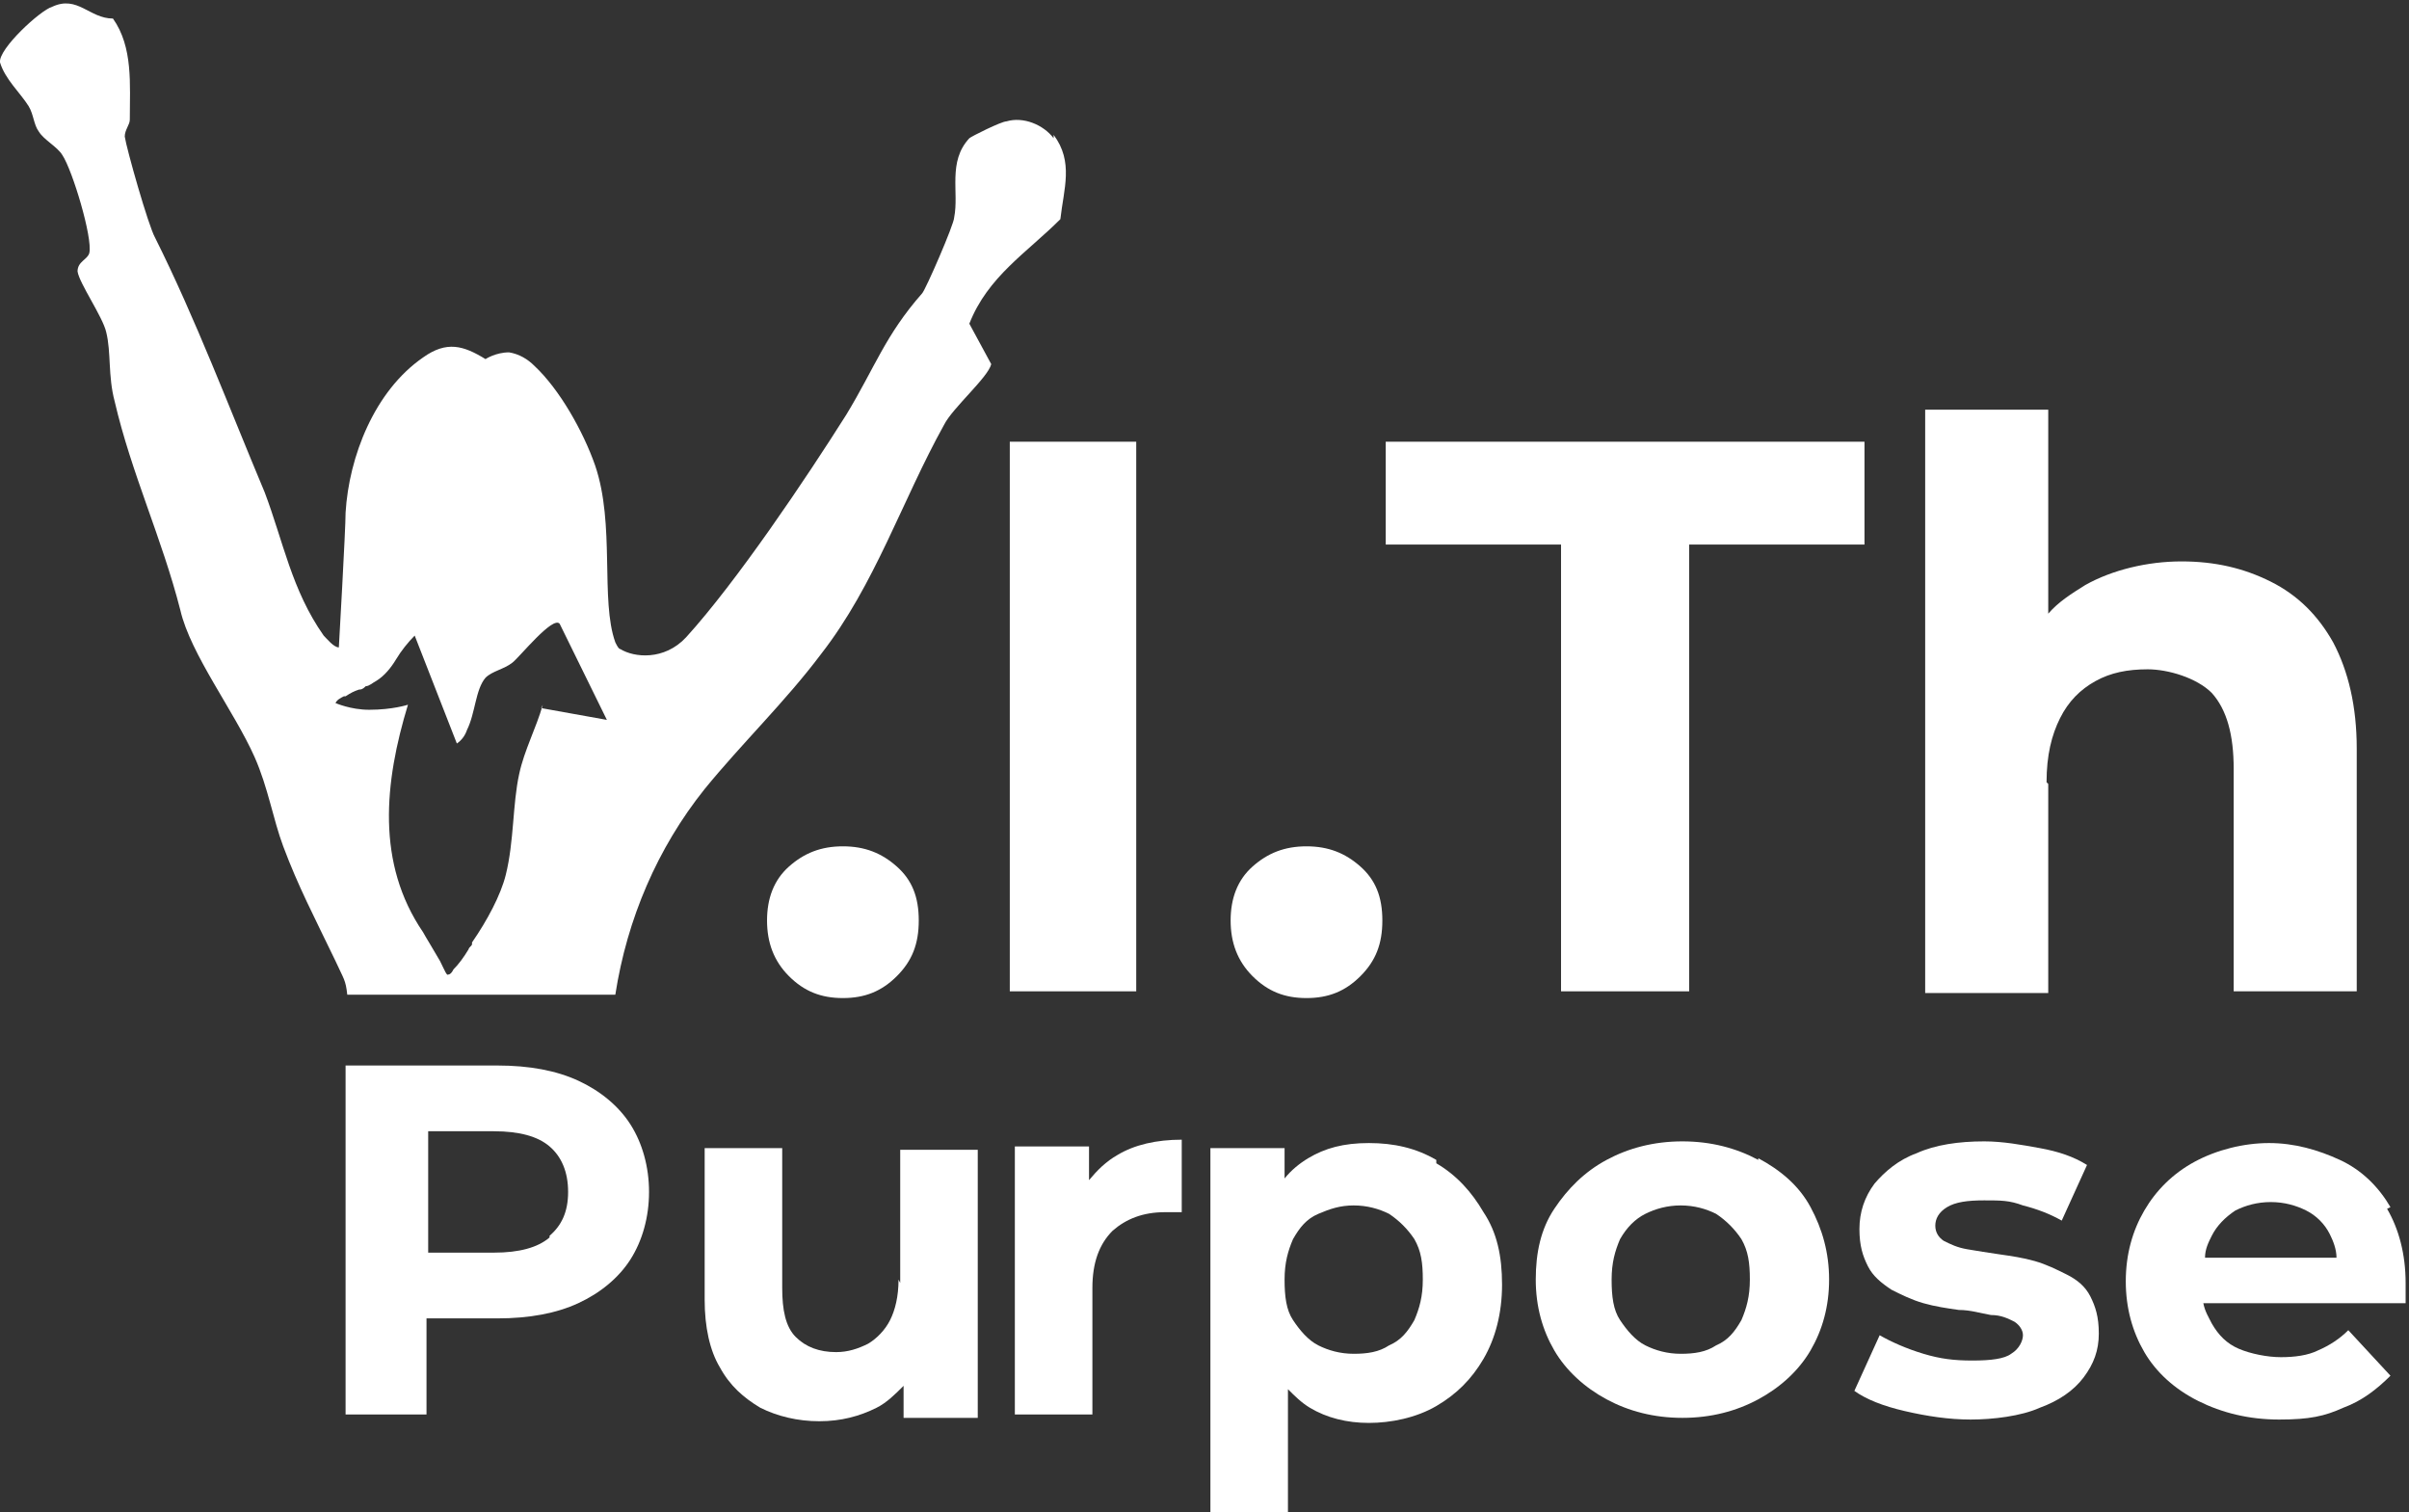
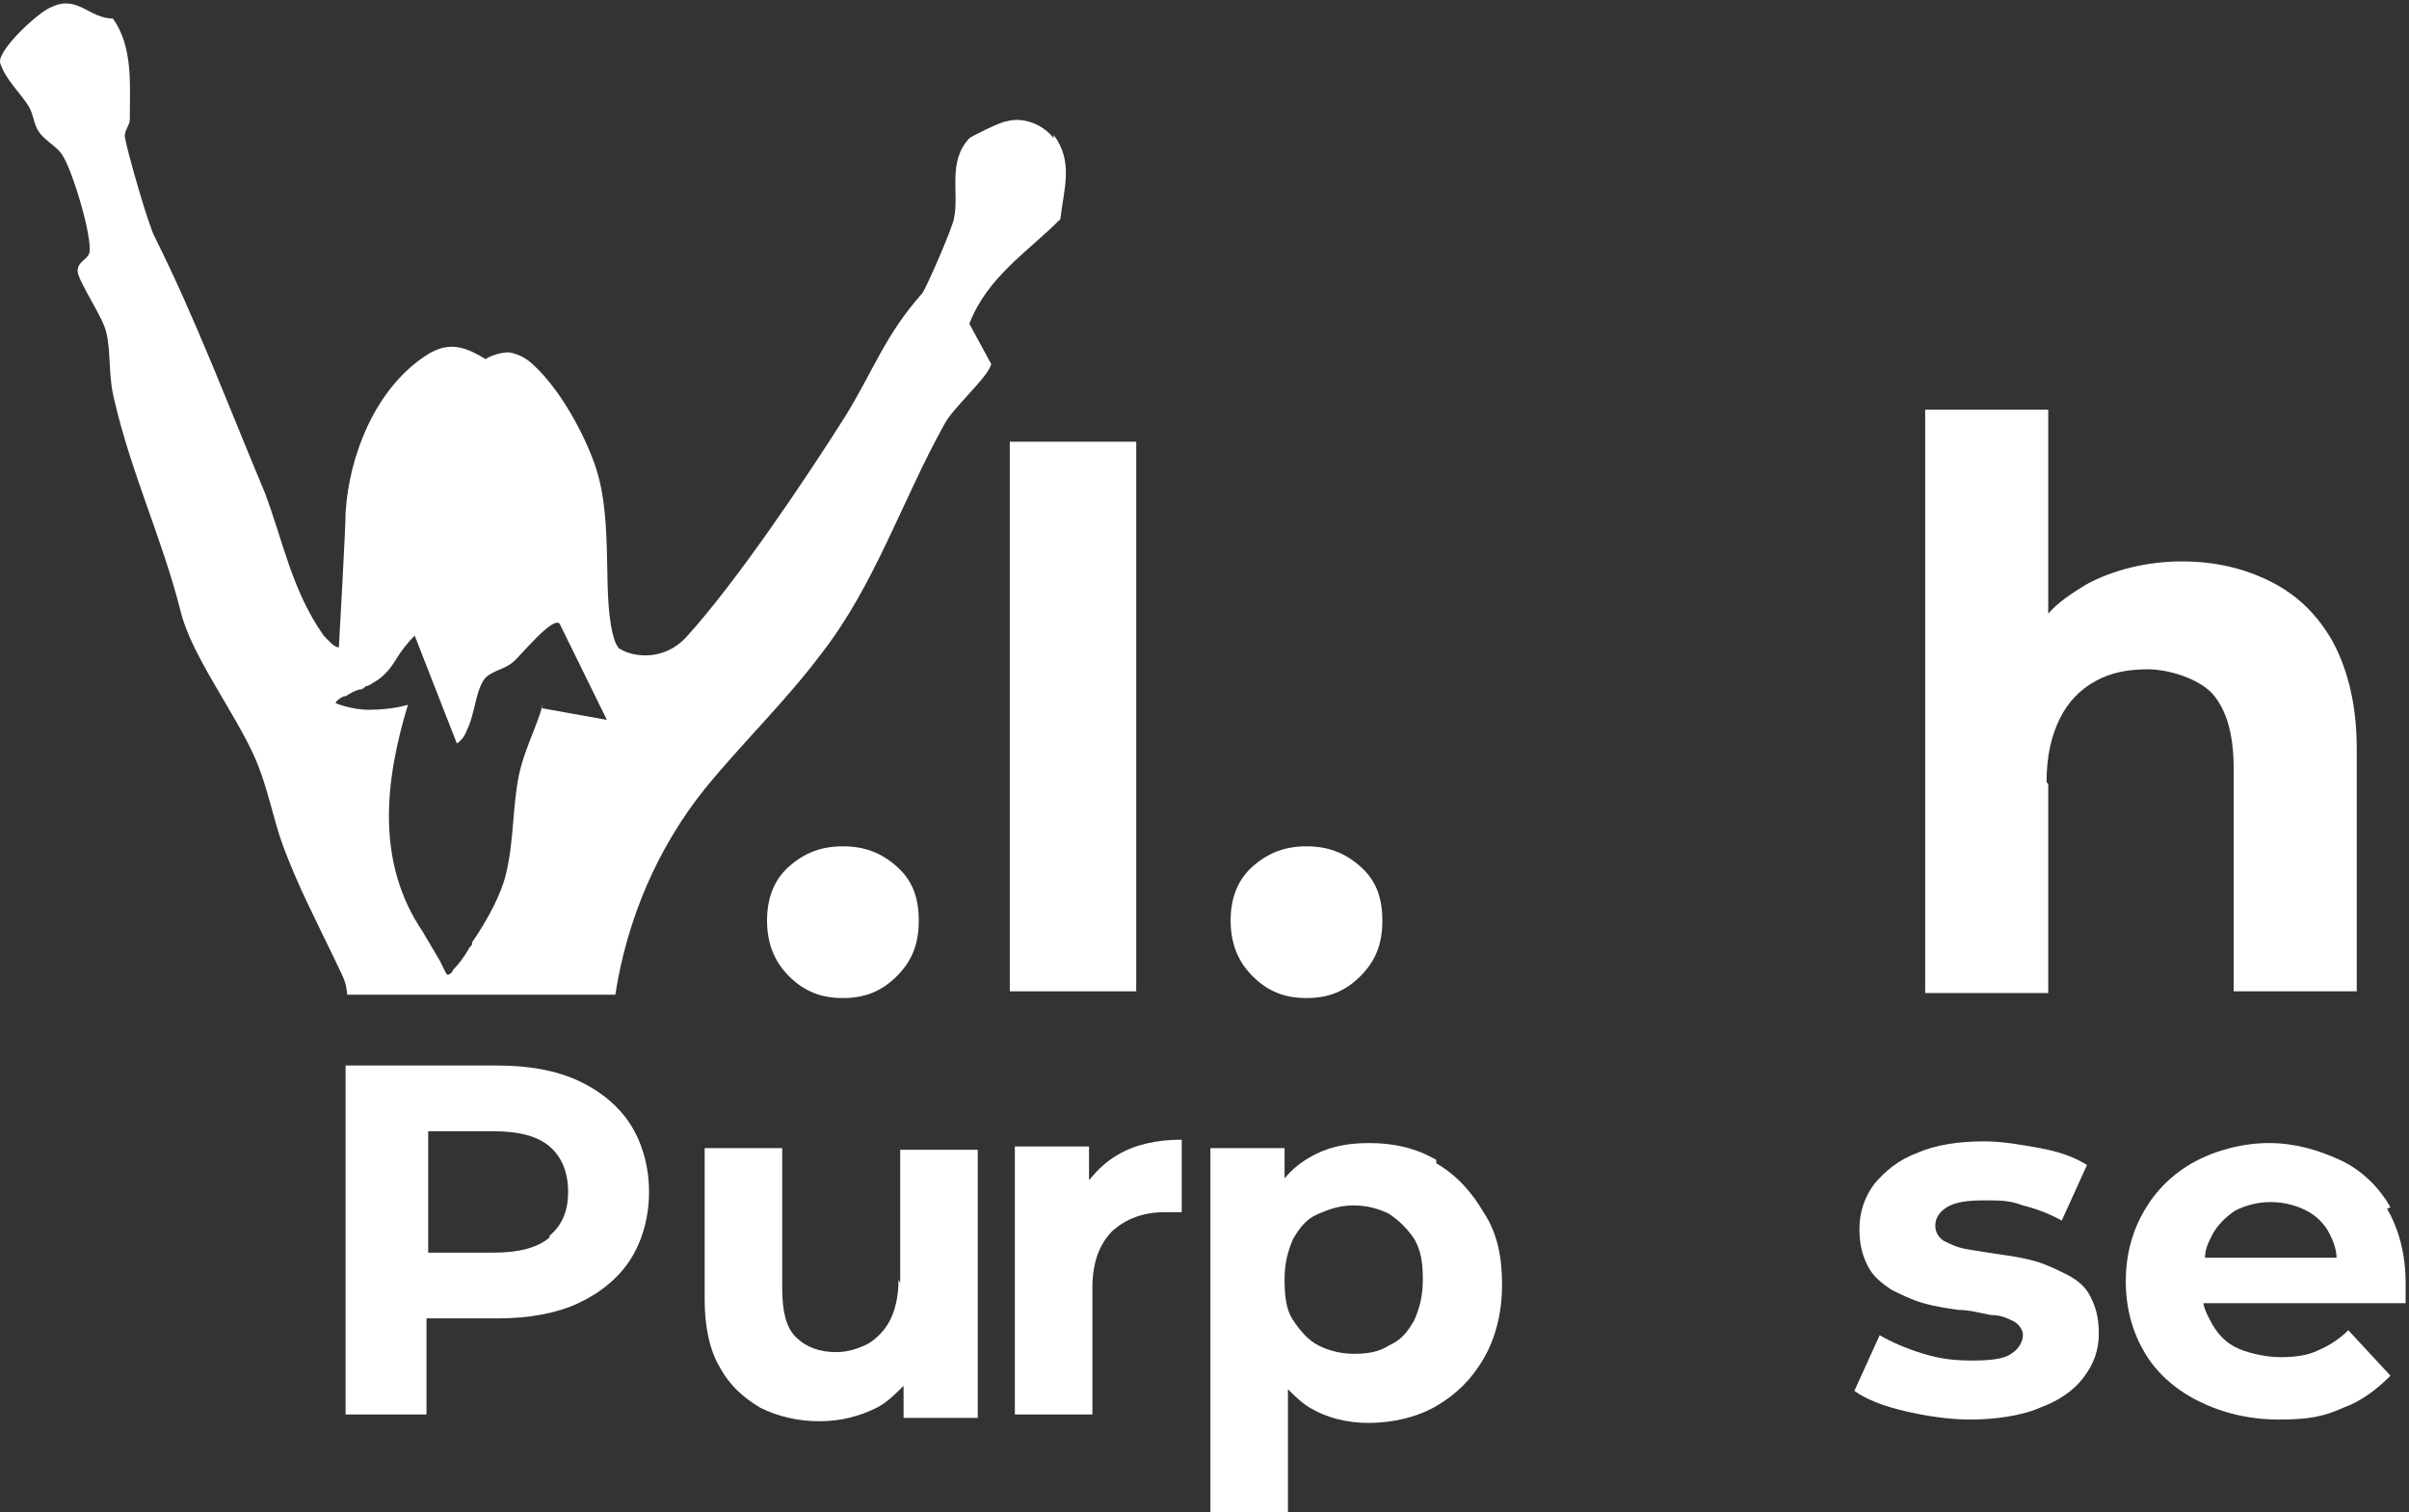
<svg xmlns="http://www.w3.org/2000/svg" id="Layer_2" version="1.1" viewBox="0 0 142.9 89.7">
  <rect x="0" y="0" width="142.9" height="89.7" fill="#333333" stroke="none" />
  <defs>
    <style>
      .st0 {
        fill: #fff;
      }
    </style>
  </defs>
  <g id="Layer_1-2">
    <g>
      <path class="st0" d="M62.5,8.2c-.6-.8-1.8-1.3-2.8-1-.3,0-2.1.9-2.2,1-1.3,1.4-.6,3.2-.9,4.7,0,.4-1.7,4.3-1.9,4.5-2.2,2.5-2.8,4.4-4.5,7.2-2.4,3.8-6.5,9.9-9.5,13.2-1.3,1.4-3.1,1.2-3.9.7-.1,0-.2-.2-.3-.4-.9-2.5,0-7-1.2-10.5-.7-2-2.1-4.5-3.6-5.9-.4-.4-.9-.7-1.5-.8-.8,0-1.4.4-1.4.4-1.3-.8-2.3-1.1-3.7-.1-2.9,2-4.4,5.9-4.6,9.2,0,1-.4,8-.4,8-.3,0-.7-.5-.9-.7-1.9-2.7-2.4-5.6-3.5-8.5-2.1-5-4.1-10.3-6.5-15.1-.4-.7-1.7-5.3-1.8-6,0-.4.3-.7.3-1,0-2.1.2-4.3-1-6-1.4,0-2.1-1.4-3.6-.7C2.4.6-.1,2.9,0,3.7c.3,1,1.2,1.8,1.7,2.6.3.5.3,1.1.6,1.5.3.5,1.1.9,1.4,1.4.6.9,1.8,4.9,1.6,5.8-.1.4-.7.5-.7,1.1.1.7,1.5,2.7,1.7,3.6.3,1.2.1,2.6.5,4.1,1,4.3,2.8,8.1,3.9,12.4.6,2.6,3.2,6,4.4,8.7.8,1.8,1.1,3.7,1.7,5.3.9,2.4,1.8,4.1,3.1,6.8.5,1.1.6,1.1.7,2h15.9c.7-4.5,2.5-8.7,5.3-12.2,2.2-2.7,4.8-5.2,6.9-8,3.2-4.1,4.8-9.1,7.3-13.6.5-1,2.6-2.8,2.8-3.6l-1.3-2.4c1.1-2.8,3.4-4.2,5.4-6.2.2-1.8.8-3.4-.4-5h0ZM32.2,41.8c-.4,1.4-1.1,2.7-1.4,4.1-.4,1.8-.3,4-.8,6-.3,1.2-1.1,2.7-2,4,0,0,0,0,0,.1,0,.1-.2.2-.2.3-.3.5-.6.9-.9,1.2-.1.2-.2.3-.3.3h0c-.1.1-.2-.2-.5-.8-.4-.7-.9-1.5-1-1.7-2.8-4.1-2.3-8.9-.9-13.5,0,0-.9.3-2.3.3-1.1,0-2-.4-2-.4.1-.2.3-.3.5-.4,0,0,0,0,.1,0,.3-.2.5-.3.8-.4.1,0,.2,0,.4-.2,0,0,0,0,0,0,.2,0,.4-.2.6-.3.5-.3.9-.8,1.2-1.3s.7-1,1.1-1.4l2.5,6.4c.3-.2.5-.5.6-.8.5-1,.5-2.4,1.1-3.1.4-.4,1.1-.5,1.6-.9.4-.3,2.4-2.8,2.8-2.3l2.8,5.7s-3.9-.7-3.9-.7Z" />
      <g>
        <path class="st0" d="M34.3,64.1c-1.3-.6-2.9-.9-4.8-.9h-9v20.7h4.8v-5.7h4.2c1.9,0,3.5-.3,4.8-.9,1.3-.6,2.4-1.5,3.1-2.6.7-1.1,1.1-2.5,1.1-4s-.4-2.9-1.1-4c-.7-1.1-1.8-2-3.1-2.6ZM32.6,73.4c-.7.6-1.8.9-3.3.9h-3.9v-7.2h3.9c1.5,0,2.6.3,3.3.9.7.6,1.1,1.5,1.1,2.7s-.4,2-1.1,2.6Z" />
-         <path class="st0" d="M53.3,75.9c0,1-.2,1.8-.5,2.4-.3.6-.8,1.1-1.3,1.4-.6.3-1.2.5-1.9.5-1,0-1.8-.3-2.4-.9-.6-.6-.8-1.6-.8-2.9v-8.3h-4.6v9c0,1.6.3,3,.9,4,.6,1.1,1.4,1.8,2.4,2.4,1,.5,2.2.8,3.5.8s2.4-.3,3.4-.8c.6-.3,1.1-.8,1.6-1.3v1.9h4.4v-15.9h-4.6v7.9Z" />
+         <path class="st0" d="M53.3,75.9c0,1-.2,1.8-.5,2.4-.3.6-.8,1.1-1.3,1.4-.6.3-1.2.5-1.9.5-1,0-1.8-.3-2.4-.9-.6-.6-.8-1.6-.8-2.9v-8.3h-4.6v9c0,1.6.3,3,.9,4,.6,1.1,1.4,1.8,2.4,2.4,1,.5,2.2.8,3.5.8s2.4-.3,3.4-.8c.6-.3,1.1-.8,1.6-1.3v1.9h4.4v-15.9h-4.6v7.9" />
        <path class="st0" d="M64.6,70.1v-2.1h-4.4v15.9h4.6v-7.5c0-1.5.4-2.6,1.2-3.4.8-.7,1.8-1.1,3.1-1.1s.3,0,.5,0c.2,0,.3,0,.5,0v-4.3c-1.5,0-2.8.3-3.8.9-.7.4-1.2.9-1.7,1.5Z" />
        <path class="st0" d="M85.2,68.8c-1.2-.7-2.5-1-4-1s-2.6.3-3.6.9c-.5.3-1,.7-1.4,1.2v-1.8h-4.4v21.7h4.6v-7.4c.4.4.8.8,1.3,1.1,1,.6,2.2.9,3.5.9s2.8-.3,4-1c1.2-.7,2.1-1.6,2.8-2.8.7-1.2,1.1-2.7,1.1-4.4s-.3-3.1-1.1-4.3c-.7-1.2-1.6-2.2-2.8-2.9ZM83.9,78.3c-.4.7-.8,1.2-1.5,1.5-.6.4-1.3.5-2.1.5s-1.5-.2-2.1-.5-1.1-.9-1.5-1.5-.5-1.4-.5-2.4.2-1.7.5-2.4c.4-.7.8-1.2,1.5-1.5s1.3-.5,2.1-.5,1.5.2,2.1.5c.6.4,1.1.9,1.5,1.5.4.7.5,1.4.5,2.4s-.2,1.7-.5,2.4Z" />
-         <path class="st0" d="M104.3,68.8c-1.3-.7-2.8-1.1-4.5-1.1s-3.2.4-4.5,1.1c-1.3.7-2.3,1.7-3.1,2.9s-1.1,2.6-1.1,4.2.4,3,1.1,4.2,1.8,2.2,3.1,2.9c1.3.7,2.8,1.1,4.5,1.1s3.2-.4,4.5-1.1c1.3-.7,2.4-1.7,3.1-2.9s1.1-2.6,1.1-4.2-.4-3-1.1-4.3-1.8-2.2-3.1-2.9ZM103.3,78.3c-.4.7-.8,1.2-1.5,1.5-.6.4-1.3.5-2.1.5s-1.5-.2-2.1-.5-1.1-.9-1.5-1.5-.5-1.4-.5-2.4.2-1.7.5-2.4c.4-.7.9-1.2,1.5-1.5s1.3-.5,2.1-.5,1.5.2,2.1.5c.6.4,1.1.9,1.5,1.5.4.7.5,1.4.5,2.4s-.2,1.7-.5,2.4Z" />
        <path class="st0" d="M122.6,75.6c-.6-.3-1.2-.6-1.9-.8-.7-.2-1.4-.3-2.1-.4s-1.3-.2-1.9-.3c-.6-.1-1-.3-1.4-.5-.3-.2-.5-.5-.5-.9s.2-.8.7-1.1c.5-.3,1.2-.4,2.2-.4s1.5,0,2.3.3c.8.2,1.6.5,2.3.9l1.5-3.3c-.8-.5-1.7-.8-2.8-1-1.1-.2-2.2-.4-3.3-.4-1.5,0-2.9.2-4,.7-1.1.4-1.9,1.1-2.5,1.8-.6.8-.9,1.7-.9,2.7s.2,1.6.5,2.2c.3.6.8,1,1.4,1.4.6.3,1.2.6,1.9.8.7.2,1.4.3,2.1.4.7,0,1.3.2,1.9.3.6,0,1,.2,1.4.4.3.2.5.5.5.8s-.2.8-.7,1.1c-.4.3-1.2.4-2.3.4s-1.9-.1-2.9-.4c-1-.3-1.9-.7-2.6-1.1l-1.5,3.3c.7.5,1.7.9,3,1.2,1.3.3,2.6.5,3.9.5s3-.2,4.1-.7c1.1-.4,2-1,2.6-1.8.6-.8.9-1.6.9-2.6s-.2-1.6-.5-2.2-.8-1-1.4-1.3Z" />
        <path class="st0" d="M141.8,71.6c-.7-1.2-1.7-2.2-3-2.8s-2.7-1-4.2-1-3.1.4-4.4,1.1c-1.3.7-2.3,1.7-3,2.9-.7,1.2-1.1,2.6-1.1,4.2s.4,3,1.1,4.2,1.8,2.2,3.2,2.9c1.4.7,3,1.1,4.8,1.1s2.7-.2,3.8-.7c1.1-.4,2-1.1,2.8-1.9l-2.5-2.7c-.5.5-1.1.9-1.8,1.2-.6.3-1.4.4-2.2.4s-1.8-.2-2.5-.5c-.7-.3-1.2-.8-1.6-1.5-.2-.4-.4-.7-.5-1.2h12c0-.2,0-.4,0-.6,0-.2,0-.4,0-.6,0-1.7-.4-3.2-1.1-4.4ZM132.6,71.8c.6-.3,1.3-.5,2.1-.5s1.5.2,2.1.5c.6.3,1.1.8,1.4,1.4.2.4.4.9.4,1.4h-7.8c0-.5.2-.9.4-1.3.3-.6.8-1.1,1.4-1.5Z" />
        <path class="st0" d="M50,59.2c1.3,0,2.3-.4,3.2-1.3.9-.9,1.3-1.9,1.3-3.3s-.4-2.4-1.3-3.2c-.9-.8-1.9-1.2-3.2-1.2s-2.3.4-3.2,1.2c-.9.8-1.3,1.9-1.3,3.2s.4,2.4,1.3,3.3c.9.9,1.9,1.3,3.2,1.3Z" />
        <rect class="st0" x="59.9" y="26.2" width="7.5" height="32.6" />
        <path class="st0" d="M77.5,59.2c1.3,0,2.3-.4,3.2-1.3.9-.9,1.3-1.9,1.3-3.3s-.4-2.4-1.3-3.2c-.9-.8-1.9-1.2-3.2-1.2s-2.3.4-3.2,1.2-1.3,1.9-1.3,3.2.4,2.4,1.3,3.3,1.9,1.3,3.2,1.3Z" />
-         <polygon class="st0" points="92.6 58.8 100.2 58.8 100.2 32.3 110.6 32.3 110.6 26.2 82.2 26.2 82.2 32.3 92.6 32.3 92.6 58.8" />
        <path class="st0" d="M121.4,46.4c0-1.6.3-2.8.8-3.8.5-1,1.2-1.7,2.1-2.2.9-.5,1.9-.7,3.1-.7s2.9.5,3.8,1.4c.9,1,1.3,2.5,1.3,4.5v13.2h7.3v-14.4c0-2.5-.5-4.6-1.4-6.3-.9-1.6-2.1-2.8-3.7-3.6s-3.3-1.2-5.3-1.2-4.1.5-5.7,1.4c-.8.5-1.6,1-2.2,1.7v-12.1h-7.3v34.6h7.3v-12.4Z" />
      </g>
    </g>
  </g>
</svg>